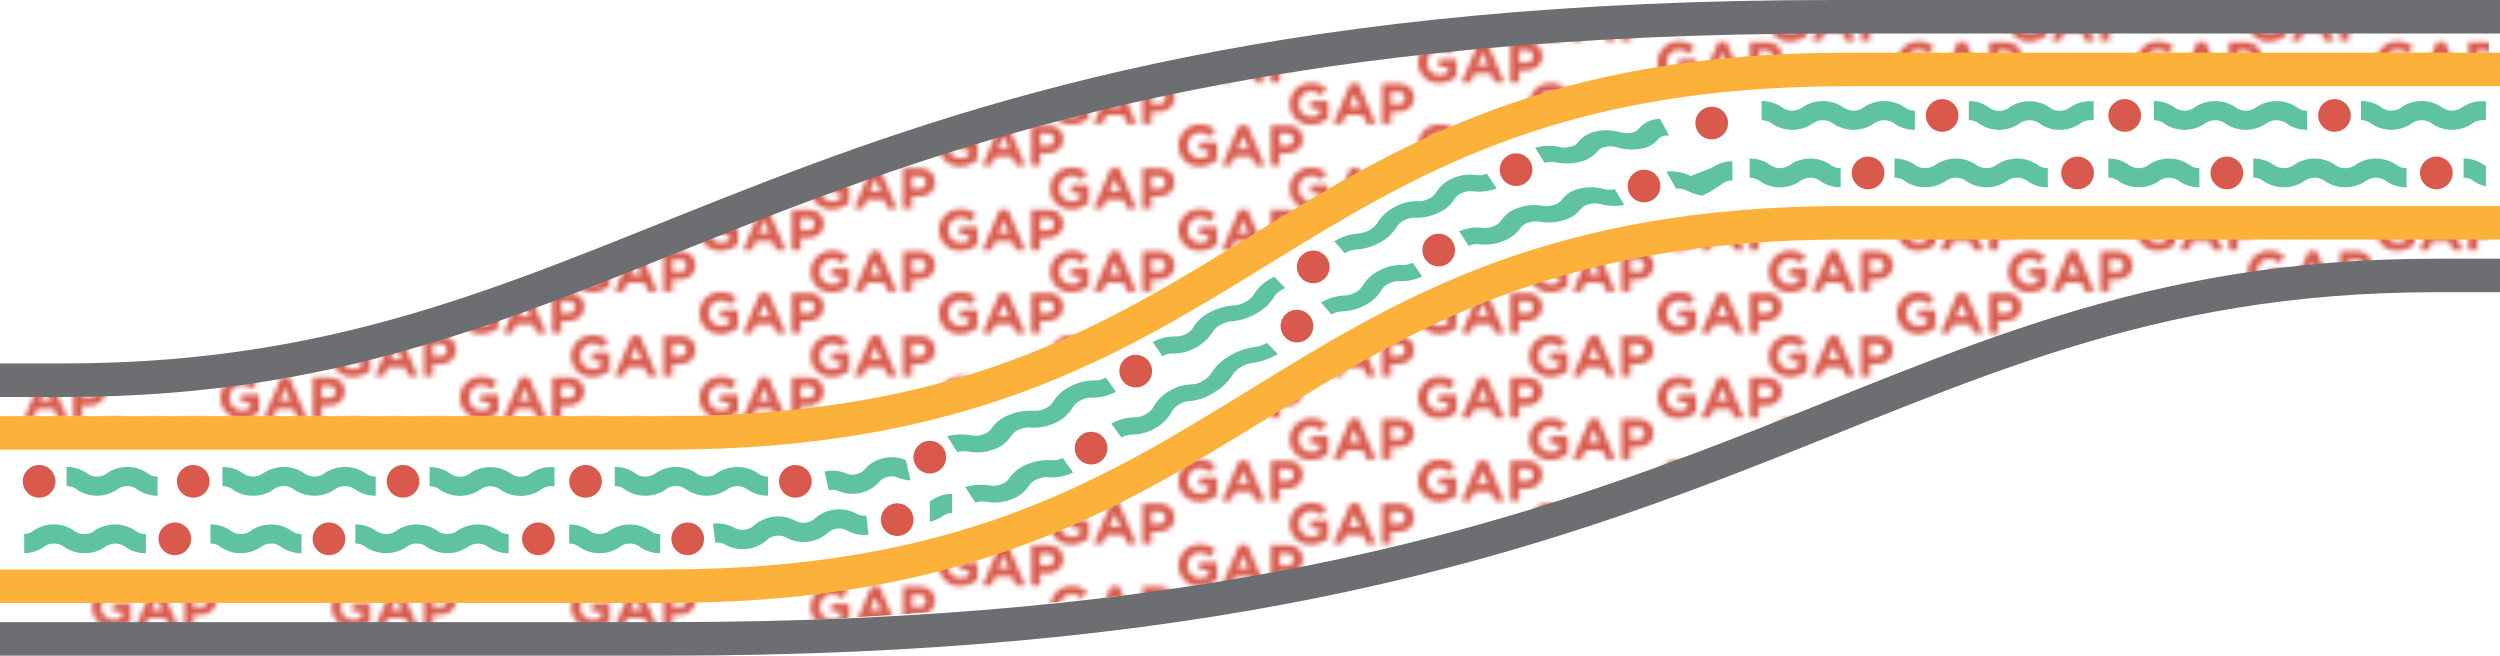
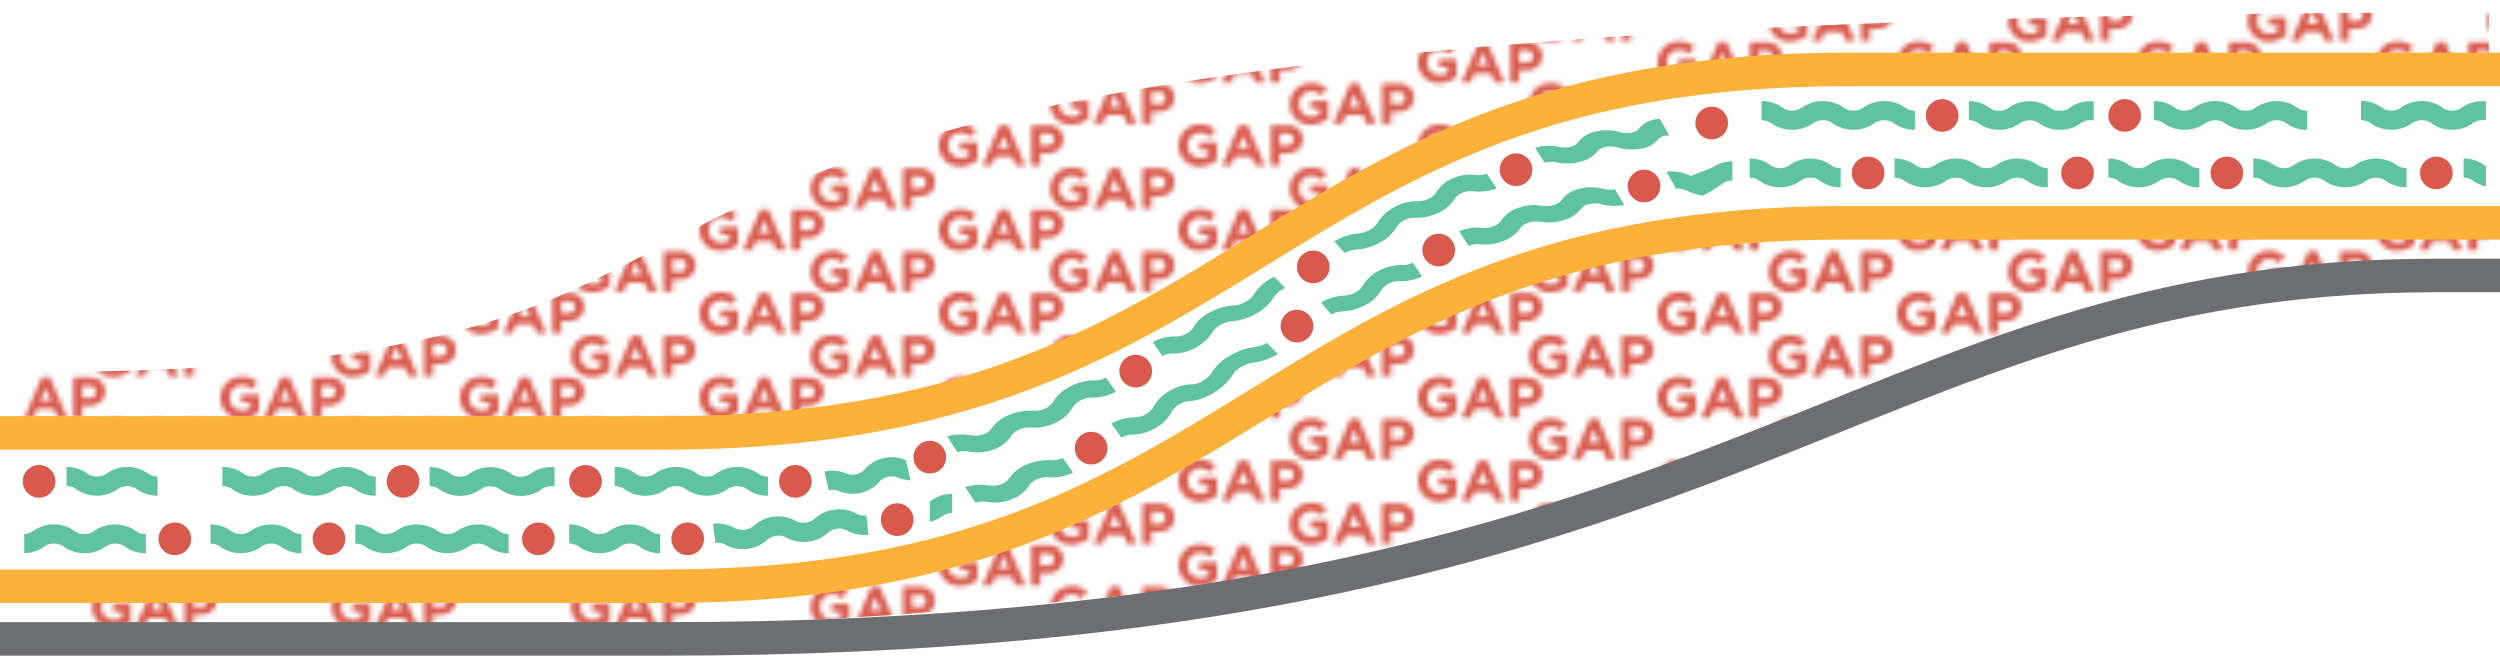
<svg xmlns="http://www.w3.org/2000/svg" viewBox="0 0 521.88 136.87">
  <defs>
    <style>.cls-1,.cls-4,.cls-5{fill:none;}.cls-2{fill:#d95a4d;}.cls-3{fill:url(#New_Pattern_Swatch_1);}.cls-4{stroke:#fcb13b;}.cls-4,.cls-5{stroke-miterlimit:10;stroke-width:7px;}.cls-5{stroke:#6d6e71;}.cls-6{fill:#5fc2a0;}</style>
    <pattern id="New_Pattern_Swatch_1" data-name="New Pattern Swatch 1" width="49.12" height="34.7" patternTransform="translate(46.04)" patternUnits="userSpaceOnUse" viewBox="0 0 49.12 34.7">
      <rect class="cls-1" width="49.12" height="34.7" />
      <path class="cls-2" d="M0,30.39v0A4.31,4.31,0,0,1,4.4,26a4.64,4.64,0,0,1,3.3,1.15L6.54,28.58a3.11,3.11,0,0,0-2.2-.85,2.52,2.52,0,0,0-2.41,2.61v0A2.52,2.52,0,0,0,4.47,33a2.91,2.91,0,0,0,1.74-.51v-1.2H4.35V29.73H8v3.64a5.4,5.4,0,0,1-3.59,1.34A4.2,4.2,0,0,1,0,30.39Z" />
      <path class="cls-2" d="M12.66,26.11h1.7L18,34.56H16l-.77-1.88H11.71l-.77,1.88H9.06Zm1.94,4.94-1.11-2.72-1.12,2.72Z" />
      <path class="cls-2" d="M19.26,26.17h3.43c2,0,3.21,1.18,3.21,2.9v0C25.9,31,24.39,32,22.51,32h-1.4v2.52H19.26Zm3.31,4.23A1.3,1.3,0,0,0,24,29.13v0c0-.82-.57-1.27-1.5-1.27H21.11V30.4Z" />
      <path class="cls-2" d="M23.21,39.05v0a4.31,4.31,0,0,1,4.4-4.34,4.61,4.61,0,0,1,3.3,1.15l-1.16,1.4a3.09,3.09,0,0,0-2.2-.85A2.53,2.53,0,0,0,25.14,39v0a2.51,2.51,0,0,0,2.55,2.66,3,3,0,0,0,1.74-.5V40H27.57v-1.6h3.64V42a5.44,5.44,0,0,1-3.58,1.33A4.2,4.2,0,0,1,23.21,39.05Z" />
      <path class="cls-2" d="M0,13v0A4.31,4.31,0,0,1,4.4,8.67,4.6,4.6,0,0,1,7.7,9.83l-1.16,1.4a3.11,3.11,0,0,0-2.2-.85A2.52,2.52,0,0,0,1.93,13v0a2.52,2.52,0,0,0,2.54,2.66,2.91,2.91,0,0,0,1.74-.51V14H4.35v-1.6H8V16a5.45,5.45,0,0,1-3.59,1.33A4.2,4.2,0,0,1,0,13Z" />
      <path class="cls-2" d="M12.66,8.76h1.7L18,17.21H16l-.77-1.88H11.71l-.77,1.88H9.06ZM14.6,13.7,13.49,11,12.37,13.7Z" />
      <path class="cls-2" d="M19.26,8.82h3.43c2,0,3.21,1.19,3.21,2.9v0c0,1.95-1.51,2.95-3.39,2.95h-1.4v2.52H19.26Zm3.31,4.23A1.3,1.3,0,0,0,24,11.78v0c0-.83-.57-1.28-1.5-1.28H21.11v2.57Z" />
      <path class="cls-2" d="M23.21,21.71v0a4.31,4.31,0,0,1,4.4-4.34,4.61,4.61,0,0,1,3.3,1.15l-1.16,1.4a3.09,3.09,0,0,0-2.2-.85,2.53,2.53,0,0,0-2.41,2.62v0a2.51,2.51,0,0,0,2.55,2.66,2.93,2.93,0,0,0,1.74-.5v-1.2H27.57V21.05h3.64v3.64A5.44,5.44,0,0,1,27.63,26,4.2,4.2,0,0,1,23.21,21.71Z" />
      <path class="cls-2" d="M35.87,17.42h1.7l3.6,8.46H39.24L38.47,24H34.92l-.76,1.88H32.27Zm1.94,4.95L36.7,19.64l-1.12,2.73Z" />
      <path class="cls-2" d="M42.47,17.48H45.9c2,0,3.22,1.19,3.22,2.91v0c0,1.94-1.51,2.95-3.4,2.95h-1.4v2.52H42.47Zm3.31,4.24a1.3,1.3,0,0,0,1.47-1.27v0c0-.82-.58-1.27-1.5-1.27H44.32v2.57Z" />
      <path class="cls-2" d="M0-4.31v0A4.31,4.31,0,0,1,4.4-8.67,4.6,4.6,0,0,1,7.7-7.52L6.54-6.12A3.11,3.11,0,0,0,4.34-7,2.52,2.52,0,0,0,1.93-4.36v0A2.52,2.52,0,0,0,4.47-1.67a3,3,0,0,0,1.74-.5v-1.2H4.35V-5H8v3.65A5.45,5.45,0,0,1,4.41,0,4.2,4.2,0,0,1,0-4.31Z" />
      <path class="cls-2" d="M23.21,4.36v0A4.31,4.31,0,0,1,27.61,0a4.61,4.61,0,0,1,3.3,1.15L29.75,2.55a3.1,3.1,0,0,0-2.2-.86,2.53,2.53,0,0,0-2.41,2.62v0A2.52,2.52,0,0,0,27.69,7a2.93,2.93,0,0,0,1.74-.51V5.29H27.57V3.7h3.64V7.34a5.44,5.44,0,0,1-3.58,1.33A4.2,4.2,0,0,1,23.21,4.36Z" />
      <path class="cls-2" d="M35.87.08h1.7l3.6,8.45H39.24l-.77-1.88H34.92l-.76,1.88H32.27ZM37.81,5,36.7,2.29,35.58,5Z" />
      <path class="cls-2" d="M42.47.14H45.9c2,0,3.22,1.18,3.22,2.9v0C49.12,5,47.61,6,45.72,6h-1.4V8.53H42.47Zm3.31,4.23A1.3,1.3,0,0,0,47.25,3.1v0c0-.82-.58-1.27-1.5-1.27H44.32V4.37Z" />
    </pattern>
  </defs>
  <g id="Layer_2" data-name="Layer 2">
    <g id="Layer_1-2" data-name="Layer 1">
      <path class="cls-3" d="M519.54,13.61v-11c-479,0-305.89,75.09-515,75.09V89.48C391.22,111.88,127.51-4.06,519.54,13.61Z" />
      <path class="cls-3" d="M4.53,122.37v11c479,0,305.89-75.09,515-75.09V46.5C132.86,24.1,396.57,140,4.53,122.37Z" />
      <path class="cls-4" d="M521.88,14.5H385.37c-122.68,0-122.68,75.87-246.52,75.87H0" />
      <path class="cls-4" d="M521.88,46.5H385.37c-122.68,0-122.68,75.87-246.52,75.87H0" />
      <path class="cls-5" d="M521.88,57.5H508.59c-122.68,0-146.43,75.87-369.74,75.87H0" />
      <path class="cls-6" d="M481.62,27.1a7.26,7.26,0,0,1-4.26-1.31,3.68,3.68,0,0,0-4.29,0,7.58,7.58,0,0,1-8.52,0,3.65,3.65,0,0,0-4.27,0,7.58,7.58,0,0,1-8.52,0,3.39,3.39,0,0,0-2.14-.69v-4a7.27,7.27,0,0,1,4.26,1.3,3.61,3.61,0,0,0,4.27,0,7.63,7.63,0,0,1,8.52,0,3.35,3.35,0,0,0,2.14.7,3.31,3.31,0,0,0,2.14-.7,7.65,7.65,0,0,1,8.53,0,3.31,3.31,0,0,0,2.14.7Z" />
      <path class="cls-6" d="M459.12,39.1a7.21,7.21,0,0,1-4.24-1.31,3.53,3.53,0,0,0-4.19,0,7.5,7.5,0,0,1-8.47,0,3.23,3.23,0,0,0-2.1-.69v-4a7.08,7.08,0,0,1,4.23,1.31,3.54,3.54,0,0,0,4.2,0,7.5,7.5,0,0,1,8.47,0,3.27,3.27,0,0,0,2.1.69Z" />
      <path class="cls-6" d="M470.37,33.1a7.24,7.24,0,0,1,4.26,1.3,3.64,3.64,0,0,0,4.29,0,7.63,7.63,0,0,1,8.52,0,3.31,3.31,0,0,0,2.14.7,3.35,3.35,0,0,0,2.14-.7,7.61,7.61,0,0,1,8.51,0,3.35,3.35,0,0,0,2.14.7v4a7.26,7.26,0,0,1-4.26-1.31,3.65,3.65,0,0,0-4.27,0,7.58,7.58,0,0,1-8.52,0,3.66,3.66,0,0,0-4.28,0,7.6,7.6,0,0,1-8.53,0,3.36,3.36,0,0,0-2.14-.69Z" />
      <circle class="cls-2" cx="464.86" cy="36.1" r="3.41" />
      <circle class="cls-2" cx="508.59" cy="36.1" r="3.41" />
-       <circle class="cls-2" cx="487.33" cy="24.1" r="3.41" />
      <circle class="cls-2" cx="443.53" cy="24.1" r="3.41" />
      <path class="cls-6" d="M518.94,21.13c-.21,0-.43,0-.67,0A7.27,7.27,0,0,0,514,22.4a3.58,3.58,0,0,1-4.24,0,7.48,7.48,0,0,0-8.46,0,3.29,3.29,0,0,1-2.1.69,3.25,3.25,0,0,1-2.1-.69,7.14,7.14,0,0,0-4.24-1.31v4a3.2,3.2,0,0,1,2.1.69,7.5,7.5,0,0,0,8.47,0,3.54,3.54,0,0,1,4.2,0,7.15,7.15,0,0,0,4.23,1.31,7.26,7.26,0,0,0,4.26-1.31,3.39,3.39,0,0,1,2.14-.69,4.27,4.27,0,0,1,.67,0Z" />
      <path class="cls-6" d="M518.94,34.67l-.43-.26a7.08,7.08,0,0,0-4.23-1.31v4a3.19,3.19,0,0,1,2.09.69,7.57,7.57,0,0,0,2.57,1.13Z" />
      <path class="cls-6" d="M399.73,27.1a7.23,7.23,0,0,1-4.26-1.31,3.68,3.68,0,0,0-4.29,0,7.58,7.58,0,0,1-8.52,0,3.66,3.66,0,0,0-4.28,0,7.57,7.57,0,0,1-8.51,0,3.41,3.41,0,0,0-2.14-.69v-4A7.27,7.27,0,0,1,372,22.4a3.61,3.61,0,0,0,4.27,0,7.63,7.63,0,0,1,8.52,0,3.62,3.62,0,0,0,4.28,0,7.63,7.63,0,0,1,8.52,0,3.36,3.36,0,0,0,2.15.7Z" />
      <path class="cls-6" d="M384.23,39.1A7.21,7.21,0,0,1,380,37.79a3.2,3.2,0,0,0-2.1-.69,3.23,3.23,0,0,0-2.1.69,7.5,7.5,0,0,1-8.47,0,3.19,3.19,0,0,0-2.09-.69v-4a7.08,7.08,0,0,1,4.23,1.31,3.54,3.54,0,0,0,4.2,0,7.5,7.5,0,0,1,8.47,0,3.25,3.25,0,0,0,2.1.69Z" />
      <path class="cls-6" d="M395.48,33.1a7.27,7.27,0,0,1,4.26,1.3,3.64,3.64,0,0,0,4.29,0,7.63,7.63,0,0,1,8.52,0,3.61,3.61,0,0,0,4.27,0,7.63,7.63,0,0,1,8.52,0,3.31,3.31,0,0,0,2.14.7v4a7.26,7.26,0,0,1-4.26-1.31,3.36,3.36,0,0,0-2.14-.69,3.41,3.41,0,0,0-2.14.69,7.57,7.57,0,0,1-8.51,0,3.68,3.68,0,0,0-4.29,0,7.58,7.58,0,0,1-8.52,0,3.36,3.36,0,0,0-2.14-.69Z" />
      <circle class="cls-2" cx="389.97" cy="36.1" r="3.41" />
      <circle class="cls-2" cx="433.69" cy="36.1" r="3.41" />
      <circle class="cls-2" cx="405.43" cy="24.1" r="3.41" />
      <circle class="cls-2" cx="357.32" cy="25.68" r="3.41" />
      <path class="cls-6" d="M437.05,21.13c-.21,0-.44,0-.67,0a7.24,7.24,0,0,0-4.26,1.3,3.35,3.35,0,0,1-2.14.7,3.29,3.29,0,0,1-2.1-.69,7.5,7.5,0,0,0-8.47,0,3.25,3.25,0,0,1-2.1.69,3.29,3.29,0,0,1-2.1-.69A7.08,7.08,0,0,0,411,21.1v4a3.23,3.23,0,0,1,2.1.69,7.5,7.5,0,0,0,8.47,0,3.54,3.54,0,0,1,4.2,0A7.15,7.15,0,0,0,430,27.1a7.26,7.26,0,0,0,4.26-1.31,3.36,3.36,0,0,1,2.14-.69,4.27,4.27,0,0,1,.67,0Z" />
      <path class="cls-6" d="M353,36.73c.14-.08,4.24-1.64,4.4-1.74a7.19,7.19,0,0,1,4.24-1.31v4a3.25,3.25,0,0,0-2.1.69c-.62.39-3.15,2.21-4.32,2.46Z" />
      <path class="cls-6" d="M312.41,39.33a10.38,10.38,0,0,1-4.78.62,4.35,4.35,0,0,0-2.39.32,3.21,3.21,0,0,0-1.68,1.4,7.7,7.7,0,0,1-3.38,2.79,10.56,10.56,0,0,1-4.68,1,4.51,4.51,0,0,0-2.39.55,3.9,3.9,0,0,0-1.7,1.56,8.74,8.74,0,0,1-3.44,3.1,11.75,11.75,0,0,1-4.8,1.43,5.15,5.15,0,0,0-2.46.75c-.86-1-1.3-1.5-2.18-2.48a11.54,11.54,0,0,1,4.92-1.63,5.36,5.36,0,0,0,2.46-.74,4.18,4.18,0,0,0,1.72-1.62,8.81,8.81,0,0,1,3.48-3.16A9.36,9.36,0,0,1,295.85,42a4.85,4.85,0,0,0,2.38-.5A3.68,3.68,0,0,0,299.91,40a7.13,7.13,0,0,1,3.36-2.78,9,9,0,0,1,4.7-.7,4.62,4.62,0,0,0,2.42-.27Z" />
      <path class="cls-6" d="M296.86,57.7a10.08,10.08,0,0,1-4.64,1,4.4,4.4,0,0,0-2.32.51,3.61,3.61,0,0,0-1.63,1.51,8.12,8.12,0,0,1-3.32,3A11,11,0,0,1,280.29,65a4.76,4.76,0,0,0-2.36.66c-.85-1-1.28-1.52-2.16-2.5a10.68,10.68,0,0,1,4.78-1.47,5,5,0,0,0,2.36-.65,3.75,3.75,0,0,0,1.64-1.55,8.27,8.27,0,0,1,3.36-3,9.55,9.55,0,0,1,4.67-1.17,4.47,4.47,0,0,0,2.32-.49Z" />
      <path class="cls-6" d="M304.6,48.29a9.24,9.24,0,0,1,4.72-.74,4.62,4.62,0,0,0,2.41-.31,3.31,3.31,0,0,0,1.73-1.33A6.76,6.76,0,0,1,317,43.37a9.7,9.7,0,0,1,4.86-.43,4.89,4.89,0,0,0,2.47-.14,3.09,3.09,0,0,0,1.77-1.18,6.32,6.32,0,0,1,3.59-2.22,9.76,9.76,0,0,1,4.9,0,5.2,5.2,0,0,0,2.49.1l2,3.29a11.59,11.59,0,0,1-4.9-.16,4.66,4.66,0,0,0-2.49,0,2.91,2.91,0,0,0-1.78,1.11,6.75,6.75,0,0,1-3.57,2.23,10.88,10.88,0,0,1-4.87.33,4.68,4.68,0,0,0-2.46.19,3.19,3.19,0,0,0-1.75,1.29,7.34,7.34,0,0,1-3.5,2.55A10.11,10.11,0,0,1,309,51a4.51,4.51,0,0,0-2.4.35Z" />
      <path class="cls-6" d="M346.48,24.79l-.68.09a5.54,5.54,0,0,0-3.54,1.83,2.68,2.68,0,0,1-1.77,1,4.85,4.85,0,0,1-2.43-.15,9.88,9.88,0,0,0-4.9-.12,6.11,6.11,0,0,0-3.59,2.09,2.86,2.86,0,0,1-1.75,1.11,4.89,4.89,0,0,1-2.46,0,9.9,9.9,0,0,0-4.9.23l2,3.13a4.56,4.56,0,0,1,2.45-.09,11.1,11.1,0,0,0,4.9-.13,6.46,6.46,0,0,0,3.58-2.1,2.67,2.67,0,0,1,1.75-1,4.47,4.47,0,0,1,2.44.1,11.16,11.16,0,0,0,4.87.27A5.65,5.65,0,0,0,346,29.23a2.49,2.49,0,0,1,1.75-.92,4.11,4.11,0,0,1,.68,0C347.67,26.86,347.27,26.17,346.48,24.79Z" />
      <path class="cls-6" d="M353.23,36.83c-.17-.06-.36-.13-.56-.22a9.28,9.28,0,0,0-4.81-.79c.8,1.41,1.21,2.12,2,3.57a4.45,4.45,0,0,1,2.42.48,14.66,14.66,0,0,0,3.09,1C354.52,39.22,354.08,38.41,353.23,36.83Z" />
      <path class="cls-6" d="M232.94,81.77A10.12,10.12,0,0,1,228.08,83a4.88,4.88,0,0,0-2.49.59,3.89,3.89,0,0,0-1.75,1.6,8.07,8.07,0,0,1-3.55,3.07,10,10,0,0,1-5,1,5,5,0,0,0-2.53.41A3.62,3.62,0,0,0,211,91.13a7,7,0,0,1-3.62,2.71,9.48,9.48,0,0,1-5,.45,5.13,5.13,0,0,0-2.54.09l-2.13-3.31a12.09,12.09,0,0,1,5-.21,4.58,4.58,0,0,0,2.54-.19,3.22,3.22,0,0,0,1.8-1.34,7.9,7.9,0,0,1,3.61-2.72,11.59,11.59,0,0,1,5-.87,4.61,4.61,0,0,0,2.52-.47,3.62,3.62,0,0,0,1.77-1.55,8.56,8.56,0,0,1,3.54-3.08,10.73,10.73,0,0,1,4.9-1.22,4.73,4.73,0,0,0,2.47-.6Z" />
      <path class="cls-6" d="M224,98.63a9.85,9.85,0,0,1-5,1,4.8,4.8,0,0,0-2.5.42,3.51,3.51,0,0,0-1.77,1.44,7.14,7.14,0,0,1-3.61,2.76,9.62,9.62,0,0,1-5,.53,4.91,4.91,0,0,0-2.51.14c-.86-1.3-1.28-2-2.14-3.26a11.73,11.73,0,0,1,5-.34,4.47,4.47,0,0,0,2.51-.22,3.19,3.19,0,0,0,1.77-1.36,7.8,7.8,0,0,1,3.6-2.77,11,11,0,0,1,5-.9,4.52,4.52,0,0,0,2.48-.48Z" />
      <path class="cls-6" d="M232,88.42a10.35,10.35,0,0,1,4.8-1.31,4.66,4.66,0,0,0,2.41-.65,4,4,0,0,0,1.66-1.66,8.53,8.53,0,0,1,3.33-3.23,9.5,9.5,0,0,1,4.52-1.34,4.22,4.22,0,0,0,2.39-.74A5.09,5.09,0,0,0,253,77.7a10.42,10.42,0,0,1,3.73-3.44,13.73,13.73,0,0,1,5.15-1.82,6.13,6.13,0,0,0,2.57-.87l2.3,2.34a13.81,13.81,0,0,1-5.07,1.8,6.36,6.36,0,0,0-2.62.92,4.62,4.62,0,0,0-1.83,1.75,11.14,11.14,0,0,1-3.81,3.55,10.77,10.77,0,0,1-5,1.8,4.39,4.39,0,0,0-2.26.68,3.93,3.93,0,0,0-1.62,1.66,8.54,8.54,0,0,1-3.3,3.26,9.54,9.54,0,0,1-4.71,1.38,4.8,4.8,0,0,0-2.43.65Z" />
      <path class="cls-6" d="M266,57.77c-.22.11-.45.23-.69.37a9.35,9.35,0,0,0-3.51,3.23A4.3,4.3,0,0,1,260.05,63a5.32,5.32,0,0,1-2.49.75,12.9,12.9,0,0,0-4.93,1.42,8.24,8.24,0,0,0-3.43,3,3.54,3.54,0,0,1-1.6,1.52,4.24,4.24,0,0,1-2.3.54,9.31,9.31,0,0,0-4.66,1.2c.82,1.17,1.23,1.75,2,2.92A4.27,4.27,0,0,1,245,73.8a9.47,9.47,0,0,0,4.54-1.19,9.77,9.77,0,0,0,3.54-3.19,4.18,4.18,0,0,1,1.74-1.62,5.81,5.81,0,0,1,2.51-.75,12.33,12.33,0,0,0,5-1.65,9.33,9.33,0,0,0,3.52-3.25,4.36,4.36,0,0,1,1.74-1.65c.26-.15.49-.27.7-.37Z" />
      <path class="cls-6" d="M160.32,103.48a7.27,7.27,0,0,1-4.26-1.3,3.64,3.64,0,0,0-4.29,0,7.63,7.63,0,0,1-8.52,0,3.31,3.31,0,0,0-2.14-.7,3.36,3.36,0,0,0-2.13.69,7.19,7.19,0,0,1-4.26,1.31,7.27,7.27,0,0,1-4.26-1.3,3.33,3.33,0,0,0-2.14-.7v-4a7.27,7.27,0,0,1,4.26,1.3,3.31,3.31,0,0,0,2.14.7,3.35,3.35,0,0,0,2.14-.7,7.61,7.61,0,0,1,8.51,0,3.35,3.35,0,0,0,2.14.7,3.31,3.31,0,0,0,2.14-.7,7.65,7.65,0,0,1,8.53,0,3.31,3.31,0,0,0,2.14.7Z" />
      <path class="cls-6" d="M137.82,115.48a7.15,7.15,0,0,1-4.23-1.31,3.23,3.23,0,0,0-2.1-.69,3.2,3.2,0,0,0-2.1.69,7.5,7.5,0,0,1-8.47,0,3.23,3.23,0,0,0-2.1-.69v-4a7.15,7.15,0,0,1,4.23,1.31,3.54,3.54,0,0,0,4.2,0,7.5,7.5,0,0,1,8.47,0,3.29,3.29,0,0,0,2.1.69Z" />
      <path class="cls-6" d="M148.83,109.34a7.33,7.33,0,0,1,4.39.8,3.62,3.62,0,0,0,4.25-.49,7.65,7.65,0,0,1,8.47-1,3.34,3.34,0,0,0,2.2.45,3.39,3.39,0,0,0,2.05-.94,7.63,7.63,0,0,1,8.46-1,3.28,3.28,0,0,0,2.2.45l.46,4a7.3,7.3,0,0,1-4.38-.8,3.29,3.29,0,0,0-2.2-.45,3.39,3.39,0,0,0-2,.94,7.63,7.63,0,0,1-8.46,1,3.28,3.28,0,0,0-2.2-.45,3.39,3.39,0,0,0-2.05.94,7.33,7.33,0,0,1-4.09,1.78,7.21,7.21,0,0,1-4.38-.81,3.37,3.37,0,0,0-2.21-.44Z" />
      <circle class="cls-2" cx="143.56" cy="112.48" r="3.41" />
      <circle class="cls-2" cx="187.29" cy="108.48" r="3.41" />
      <circle class="cls-2" cx="166.03" cy="100.48" r="3.41" />
      <circle class="cls-2" cx="122.23" cy="100.48" r="3.41" />
      <path class="cls-6" d="M194.1,104.68l.44-.27a7.15,7.15,0,0,1,4.23-1.31v4a3.24,3.24,0,0,0-2.09.69,7.54,7.54,0,0,1-2.58,1.13Z" />
      <path class="cls-6" d="M78.43,103.48a7.24,7.24,0,0,1-4.26-1.3,3.64,3.64,0,0,0-4.29,0,7.63,7.63,0,0,1-8.52,0,3.31,3.31,0,0,0-2.14-.7,3.41,3.41,0,0,0-2.14.69,7.15,7.15,0,0,1-4.25,1.31,7.24,7.24,0,0,1-4.26-1.3,3.35,3.35,0,0,0-2.14-.7v-4a7.27,7.27,0,0,1,4.26,1.3,3.61,3.61,0,0,0,4.27,0,7.63,7.63,0,0,1,8.52,0,3.62,3.62,0,0,0,4.28,0,7.65,7.65,0,0,1,8.53,0,3.31,3.31,0,0,0,2.14.7Z" />
      <path class="cls-6" d="M62.93,115.48a7.21,7.21,0,0,1-4.24-1.31,3.2,3.2,0,0,0-2.1-.69,3.23,3.23,0,0,0-2.1.69,7.5,7.5,0,0,1-8.47,0,3.19,3.19,0,0,0-2.09-.69v-4a7.15,7.15,0,0,1,4.23,1.31,3.54,3.54,0,0,0,4.2,0,7.5,7.5,0,0,1,8.47,0,3.25,3.25,0,0,0,2.1.69Z" />
      <path class="cls-6" d="M74.18,109.48a7.27,7.27,0,0,1,4.26,1.3,3.64,3.64,0,0,0,4.29,0,7.63,7.63,0,0,1,8.52,0,3.61,3.61,0,0,0,4.27,0,7.63,7.63,0,0,1,8.52,0,3.33,3.33,0,0,0,2.14.7v4a7.27,7.27,0,0,1-4.26-1.3,3.61,3.61,0,0,0-4.27,0,7.63,7.63,0,0,1-8.52,0,3.35,3.35,0,0,0-2.14-.7,3.31,3.31,0,0,0-2.14.7,7.65,7.65,0,0,1-8.53,0,3.31,3.31,0,0,0-2.14-.7Z" />
      <circle class="cls-2" cx="68.67" cy="112.48" r="3.41" />
      <circle class="cls-2" cx="112.39" cy="112.48" r="3.41" />
      <circle class="cls-2" cx="84.13" cy="100.48" r="3.41" />
-       <circle class="cls-2" cx="40.34" cy="100.48" r="3.41" />
      <path class="cls-6" d="M115.75,97.51c-.21,0-.43,0-.67,0a7.24,7.24,0,0,0-4.26,1.3,3.33,3.33,0,0,1-2.14.7,3.29,3.29,0,0,1-2.1-.69,7.5,7.5,0,0,0-8.47,0,3.53,3.53,0,0,1-4.19,0,7.21,7.21,0,0,0-4.24-1.31v4a3.23,3.23,0,0,1,2.1.69,7.5,7.5,0,0,0,8.47,0,3.54,3.54,0,0,1,4.2,0,7.15,7.15,0,0,0,4.23,1.31,7.27,7.27,0,0,0,4.26-1.3,3.31,3.31,0,0,1,2.14-.7,4.27,4.27,0,0,1,.67,0Z" />
      <path class="cls-6" d="M189.1,96.05l-.21-.08a7.2,7.2,0,0,0-4.42-.33,7.11,7.11,0,0,0-3.84,2.22,3.52,3.52,0,0,1-4.09.93,7.12,7.12,0,0,0-4.42-.34l.89,3.9a3.25,3.25,0,0,1,2.2.21,7.49,7.49,0,0,0,8.26-1.88,3.22,3.22,0,0,1,1.89-1.14,3.19,3.19,0,0,1,2.2.21,7.94,7.94,0,0,0,2.51.53Z" />
      <path class="cls-6" d="M13.9,97.48a7.21,7.21,0,0,1,4.24,1.31,3.25,3.25,0,0,0,2.1.69,3.29,3.29,0,0,0,2.1-.69,7.5,7.5,0,0,1,8.47,0,3.24,3.24,0,0,0,2.09.69v4a7.15,7.15,0,0,1-4.23-1.31,3.54,3.54,0,0,0-4.2,0,7.5,7.5,0,0,1-8.47,0,3.2,3.2,0,0,0-2.1-.69Z" />
      <circle class="cls-2" cx="8.16" cy="100.48" r="3.41" />
      <circle class="cls-2" cx="36.49" cy="112.48" r="3.41" />
      <path class="cls-6" d="M28.26,110.78a7.61,7.61,0,0,0-8.51,0,3.33,3.33,0,0,1-2.14.7,3.33,3.33,0,0,1-2.14-.7,7.27,7.27,0,0,0-4.26-1.3A7.27,7.27,0,0,0,7,110.78a3.33,3.33,0,0,1-1.95.69v4a7.26,7.26,0,0,0,4.07-1.29,3.31,3.31,0,0,1,2.14-.7,3.31,3.31,0,0,1,2.14.7,7.27,7.27,0,0,0,4.26,1.3,7.27,7.27,0,0,0,4.26-1.3,3.61,3.61,0,0,1,4.27,0,7.27,7.27,0,0,0,4.26,1.3v-4A3.35,3.35,0,0,1,28.26,110.78Z" />
      <circle class="cls-2" cx="237.08" cy="77.47" r="3.41" />
      <circle class="cls-2" cx="227.77" cy="93.55" r="3.41" />
      <circle class="cls-2" cx="194.1" cy="95.43" r="3.41" />
      <circle class="cls-2" cx="270.74" cy="68.07" r="3.41" />
      <circle class="cls-2" cx="274.14" cy="55.72" r="3.41" />
      <circle class="cls-2" cx="300.33" cy="52.2" r="3.41" />
      <circle class="cls-2" cx="316.48" cy="35.42" r="3.41" />
      <circle class="cls-2" cx="343.2" cy="38.83" r="3.41" />
-       <path class="cls-5" d="M0,79.37H13.29C136,79.37,159.71,3.5,383,3.5H521.88" />
    </g>
  </g>
</svg>